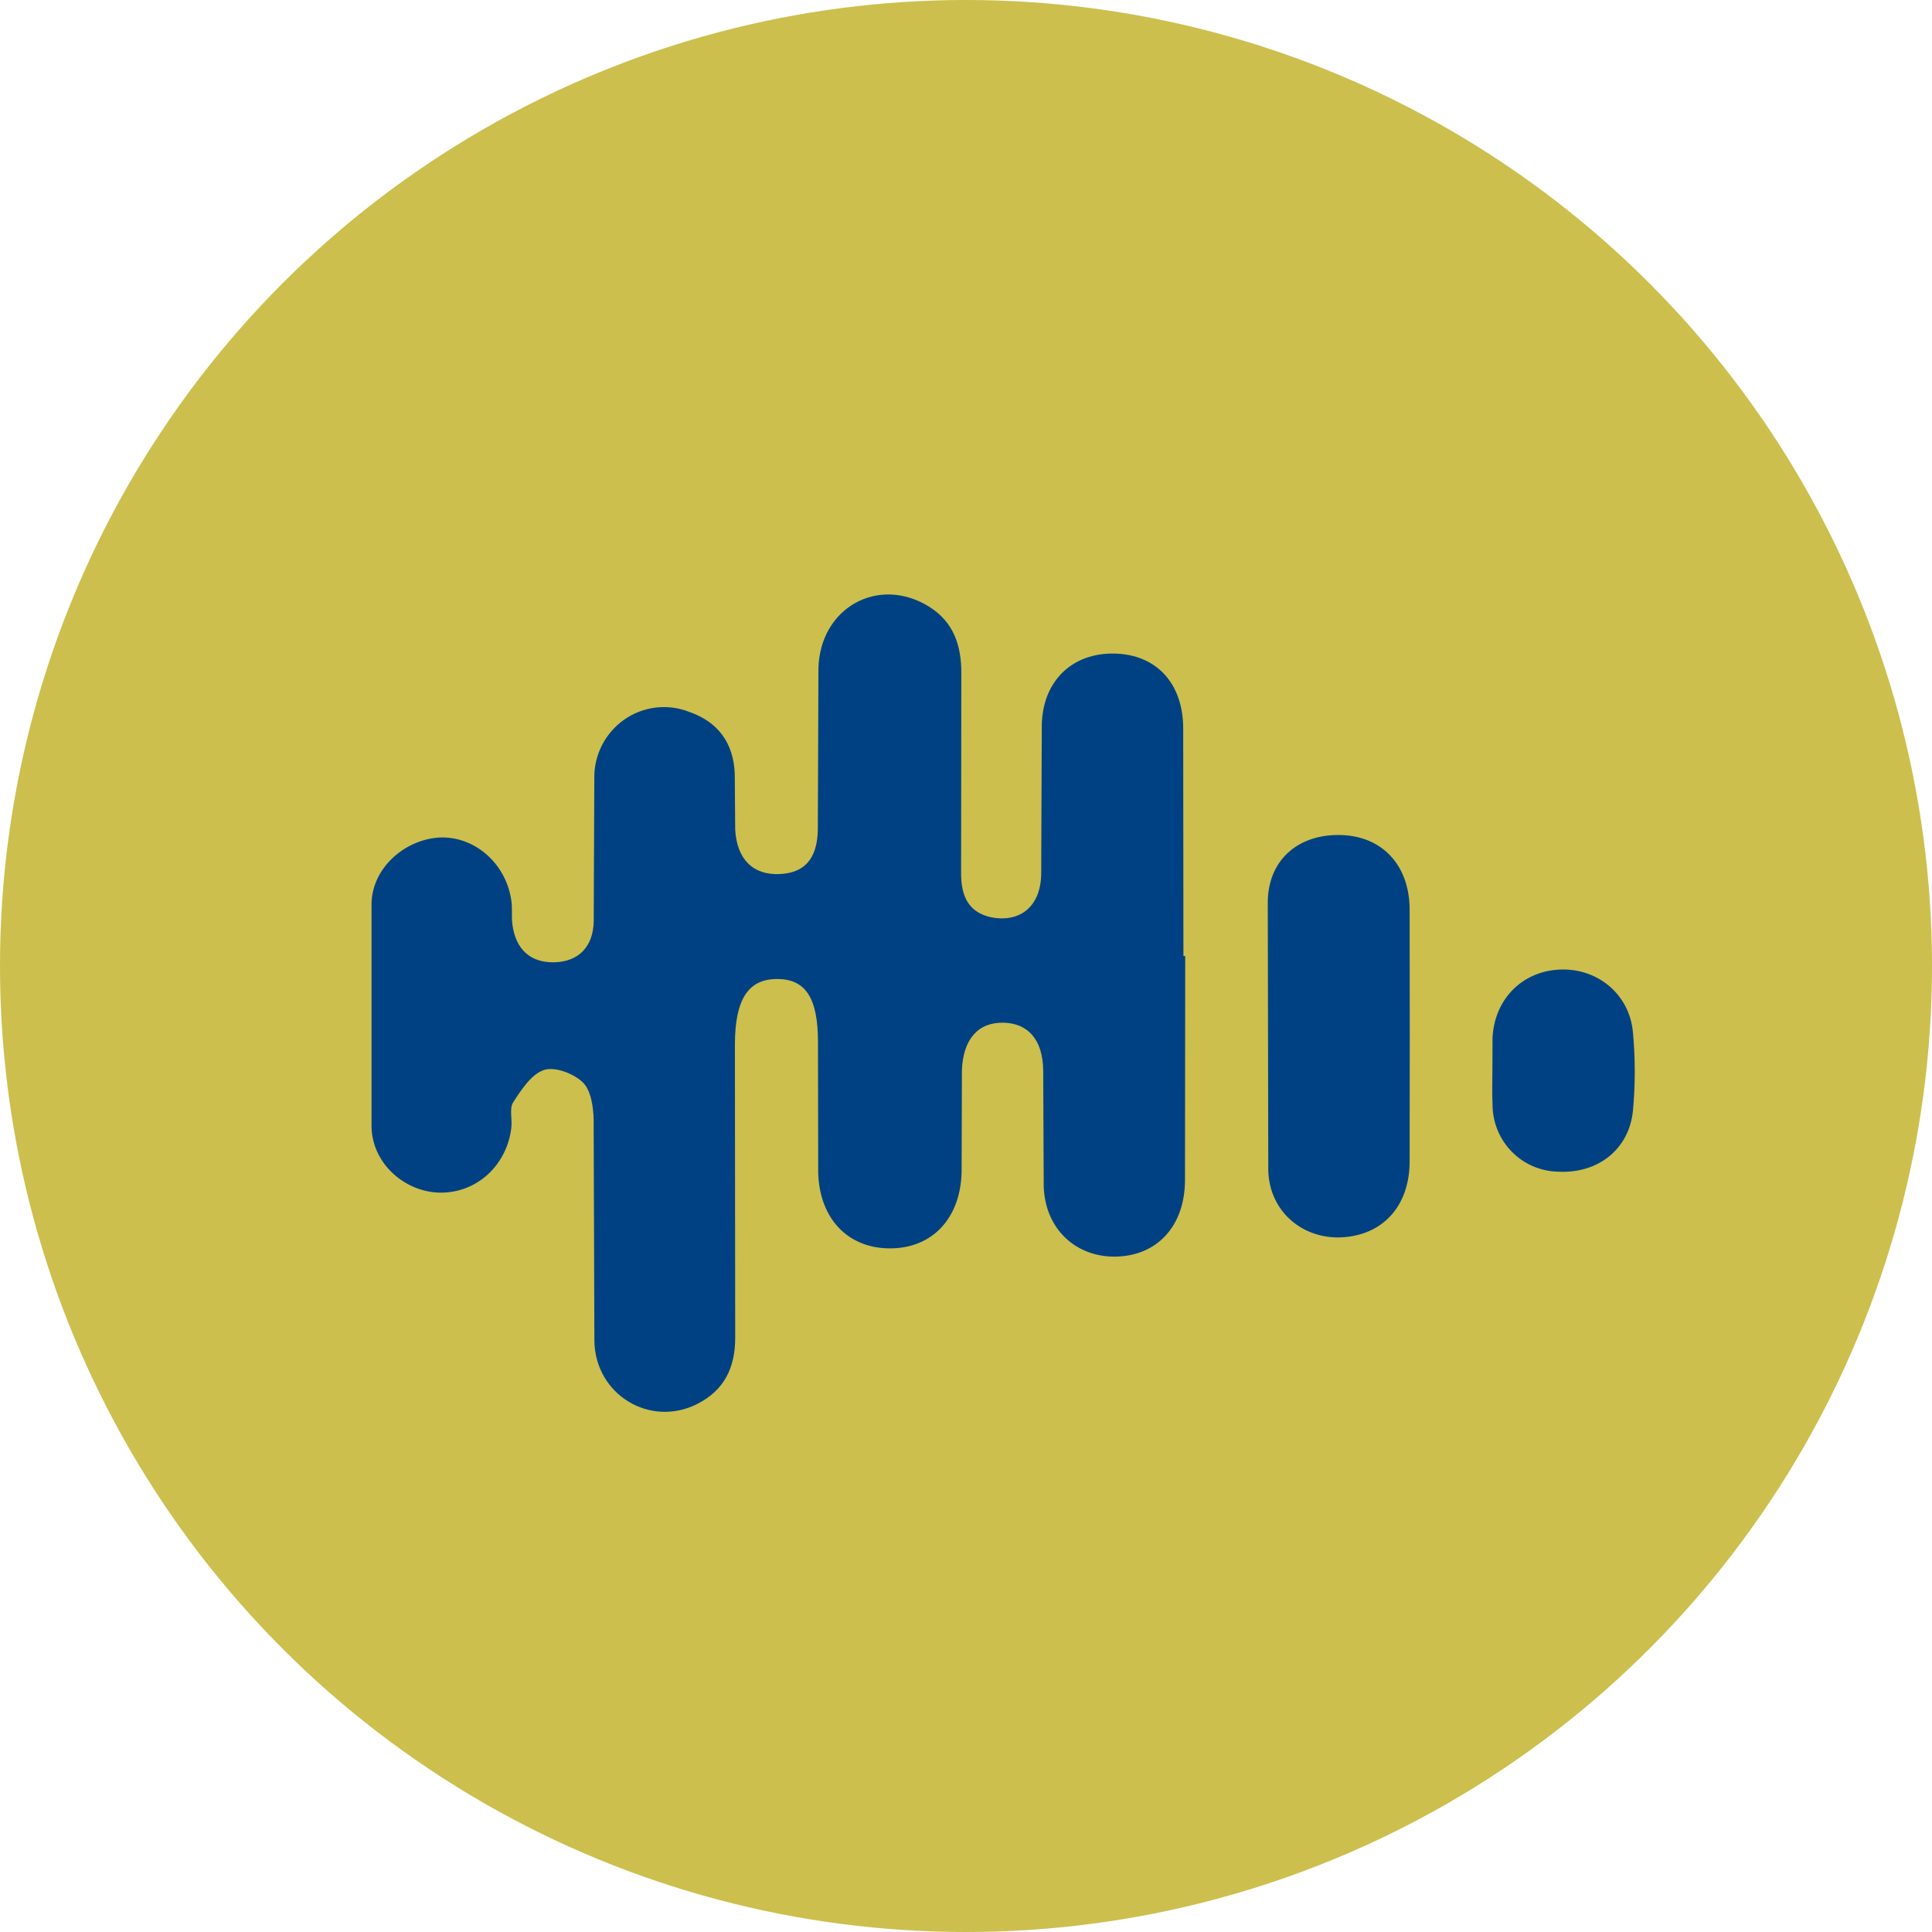
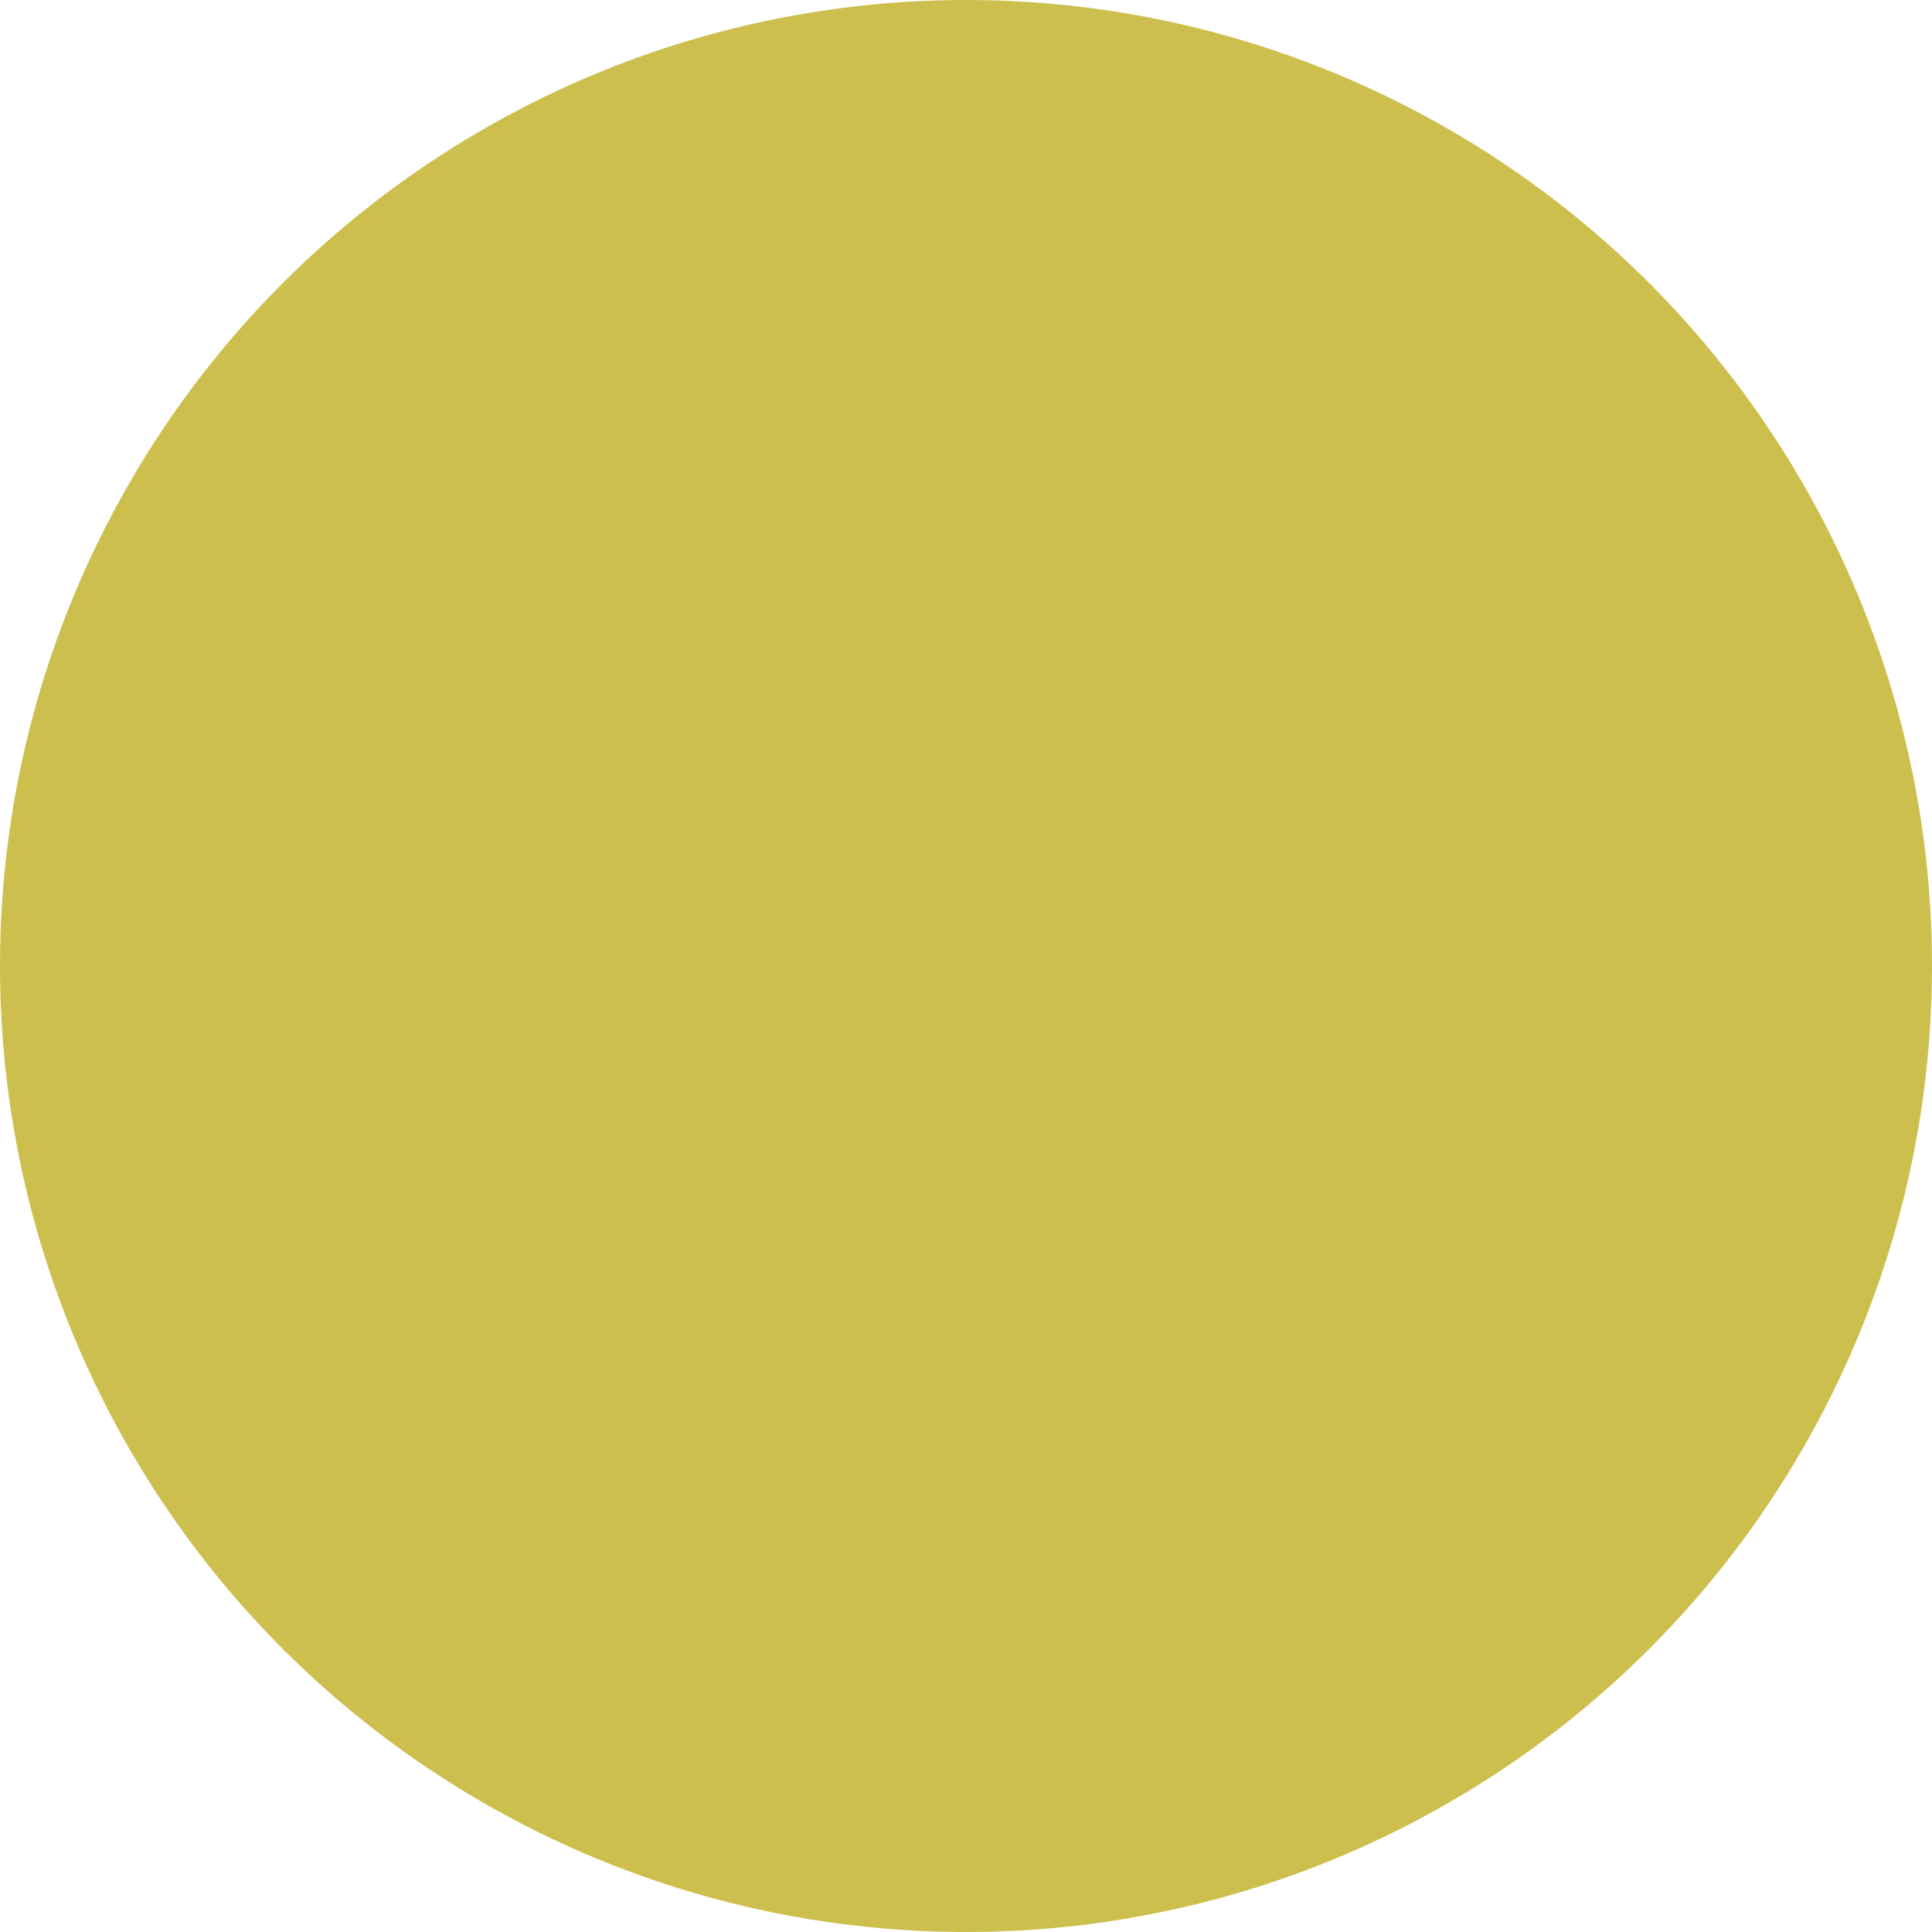
<svg xmlns="http://www.w3.org/2000/svg" width="26" height="26" viewBox="0 0 26 26" fill="none">
  <circle cx="13" cy="13" r="13" fill="#CCBF4D" />
-   <path d="M15.95 12.867L15.947 15.892C15.941 16.508 15.566 16.902 15.012 16.911C14.475 16.919 14.065 16.535 14.046 15.969L14.039 14.406C14.034 13.994 13.837 13.769 13.501 13.763C13.165 13.757 12.961 13.983 12.945 14.403L12.941 15.764C12.93 16.395 12.544 16.807 11.964 16.8C11.408 16.794 11.031 16.4 11.011 15.788L11.008 14.024C11.008 13.435 10.844 13.179 10.467 13.175C10.072 13.171 9.891 13.444 9.89 14.056L9.894 17.988C9.898 18.405 9.746 18.709 9.385 18.893C8.75 19.216 8.009 18.77 7.999 18.044L7.989 15.07C7.986 14.897 7.953 14.672 7.843 14.566C7.72 14.446 7.468 14.352 7.321 14.399C7.152 14.456 7.016 14.664 6.907 14.833C6.851 14.918 6.896 15.063 6.881 15.18C6.819 15.683 6.42 16.049 5.937 16.05C5.464 16.052 5.013 15.671 5 15.17V12.151C5.013 11.67 5.463 11.283 5.941 11.27C6.412 11.264 6.825 11.643 6.884 12.141C6.896 12.24 6.882 12.344 6.896 12.443C6.941 12.782 7.144 12.959 7.466 12.95C7.779 12.94 7.982 12.749 7.99 12.401L7.998 10.485C7.994 10.329 8.028 10.175 8.098 10.035C8.168 9.896 8.271 9.776 8.398 9.686C8.525 9.597 8.672 9.54 8.826 9.522C8.98 9.504 9.136 9.524 9.28 9.582C9.661 9.716 9.871 9.995 9.888 10.412L9.894 11.168C9.918 11.565 10.134 11.776 10.486 11.763C10.822 11.751 11 11.561 11.006 11.163L11.014 8.995C11.036 8.174 11.824 7.743 12.503 8.164C12.836 8.372 12.94 8.692 12.937 9.068L12.934 11.74C12.932 12.039 13.018 12.271 13.331 12.343C13.722 12.423 14.004 12.203 14.012 11.766L14.02 9.749C14.036 9.132 14.47 8.753 15.069 8.799C15.581 8.839 15.916 9.209 15.923 9.787L15.926 12.865L15.95 12.867ZM18.972 13.936L18.97 15.649C18.962 16.235 18.608 16.619 18.065 16.651C17.54 16.682 17.082 16.312 17.068 15.75L17.061 12.125C17.075 11.547 17.497 11.216 18.062 11.238C18.604 11.26 18.962 11.642 18.97 12.224L18.972 13.938V13.936ZM20.084 14.412L20.086 13.96C20.114 13.45 20.478 13.079 20.972 13.049C21.484 13.017 21.926 13.369 21.975 13.889C22.008 14.24 22.008 14.593 21.976 14.943C21.925 15.47 21.501 15.797 20.967 15.768C20.732 15.763 20.508 15.666 20.343 15.497C20.178 15.328 20.086 15.101 20.086 14.864C20.078 14.713 20.084 14.562 20.084 14.411V14.412Z" fill="#004183" />
</svg>